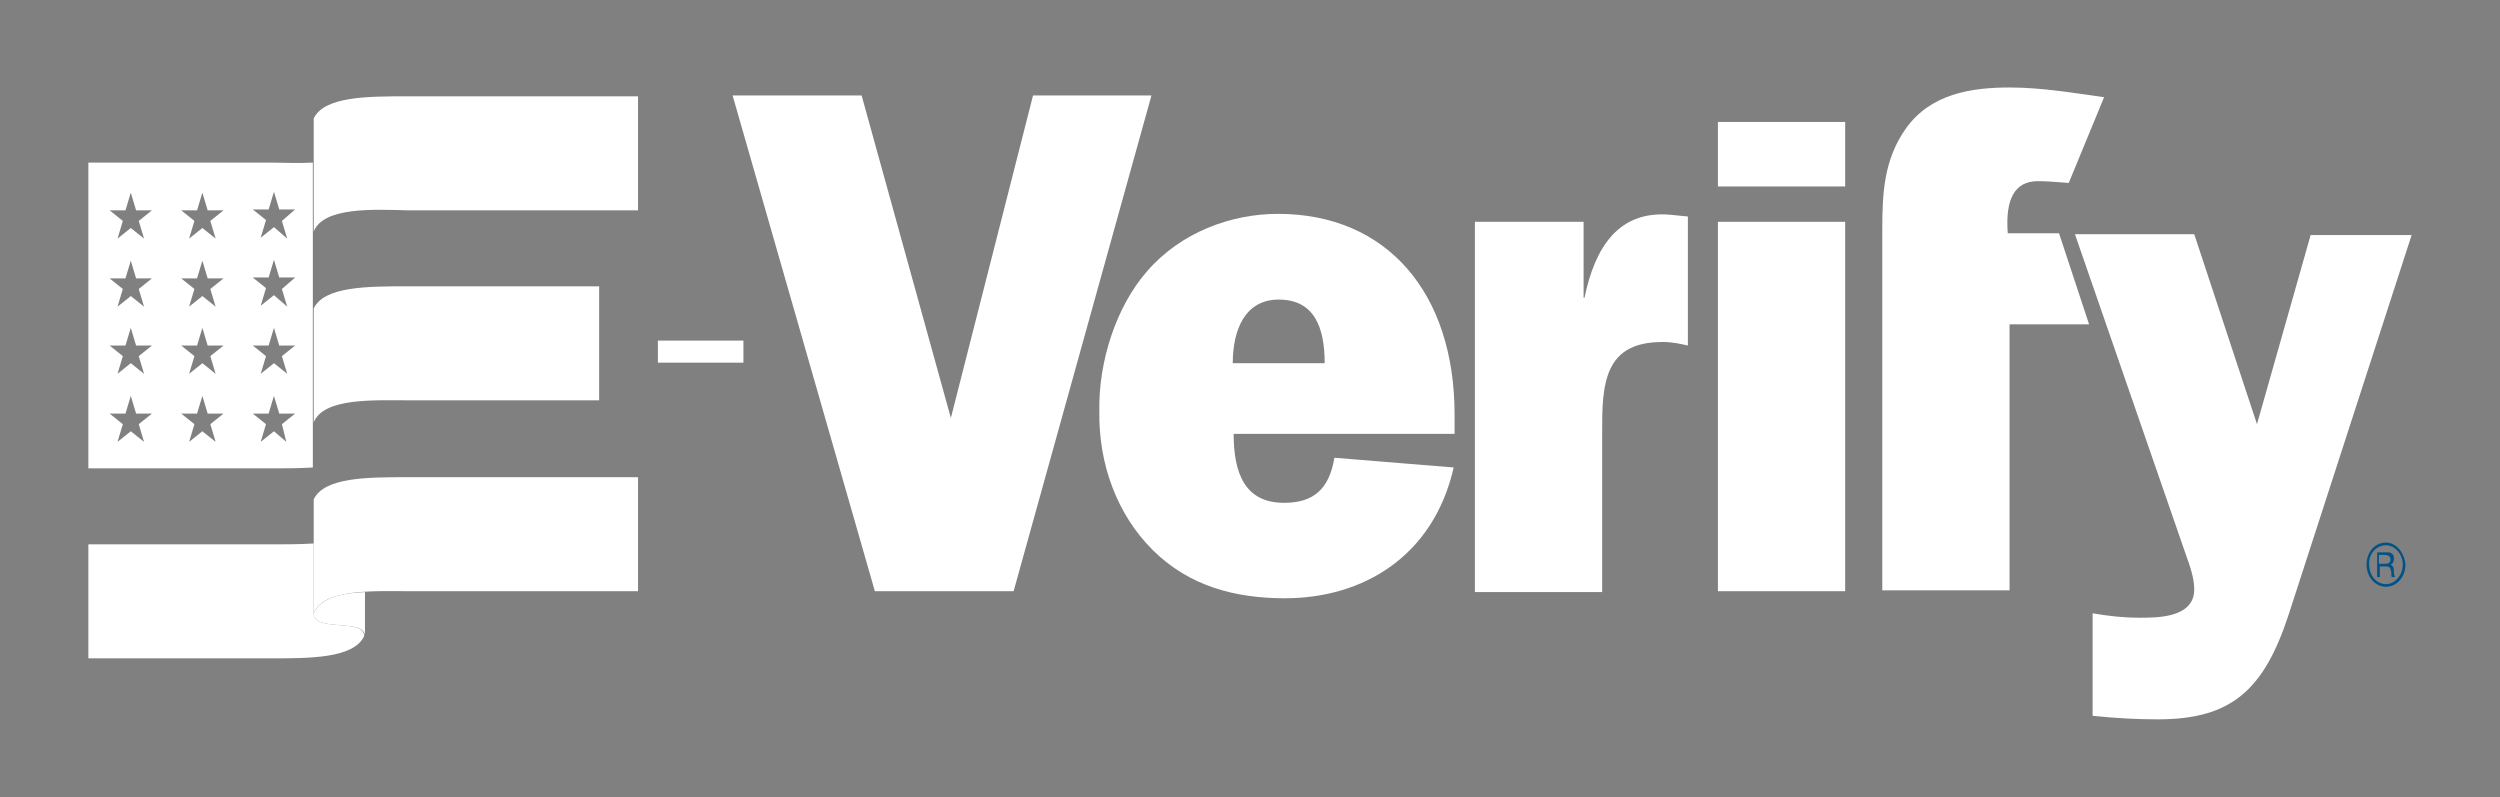
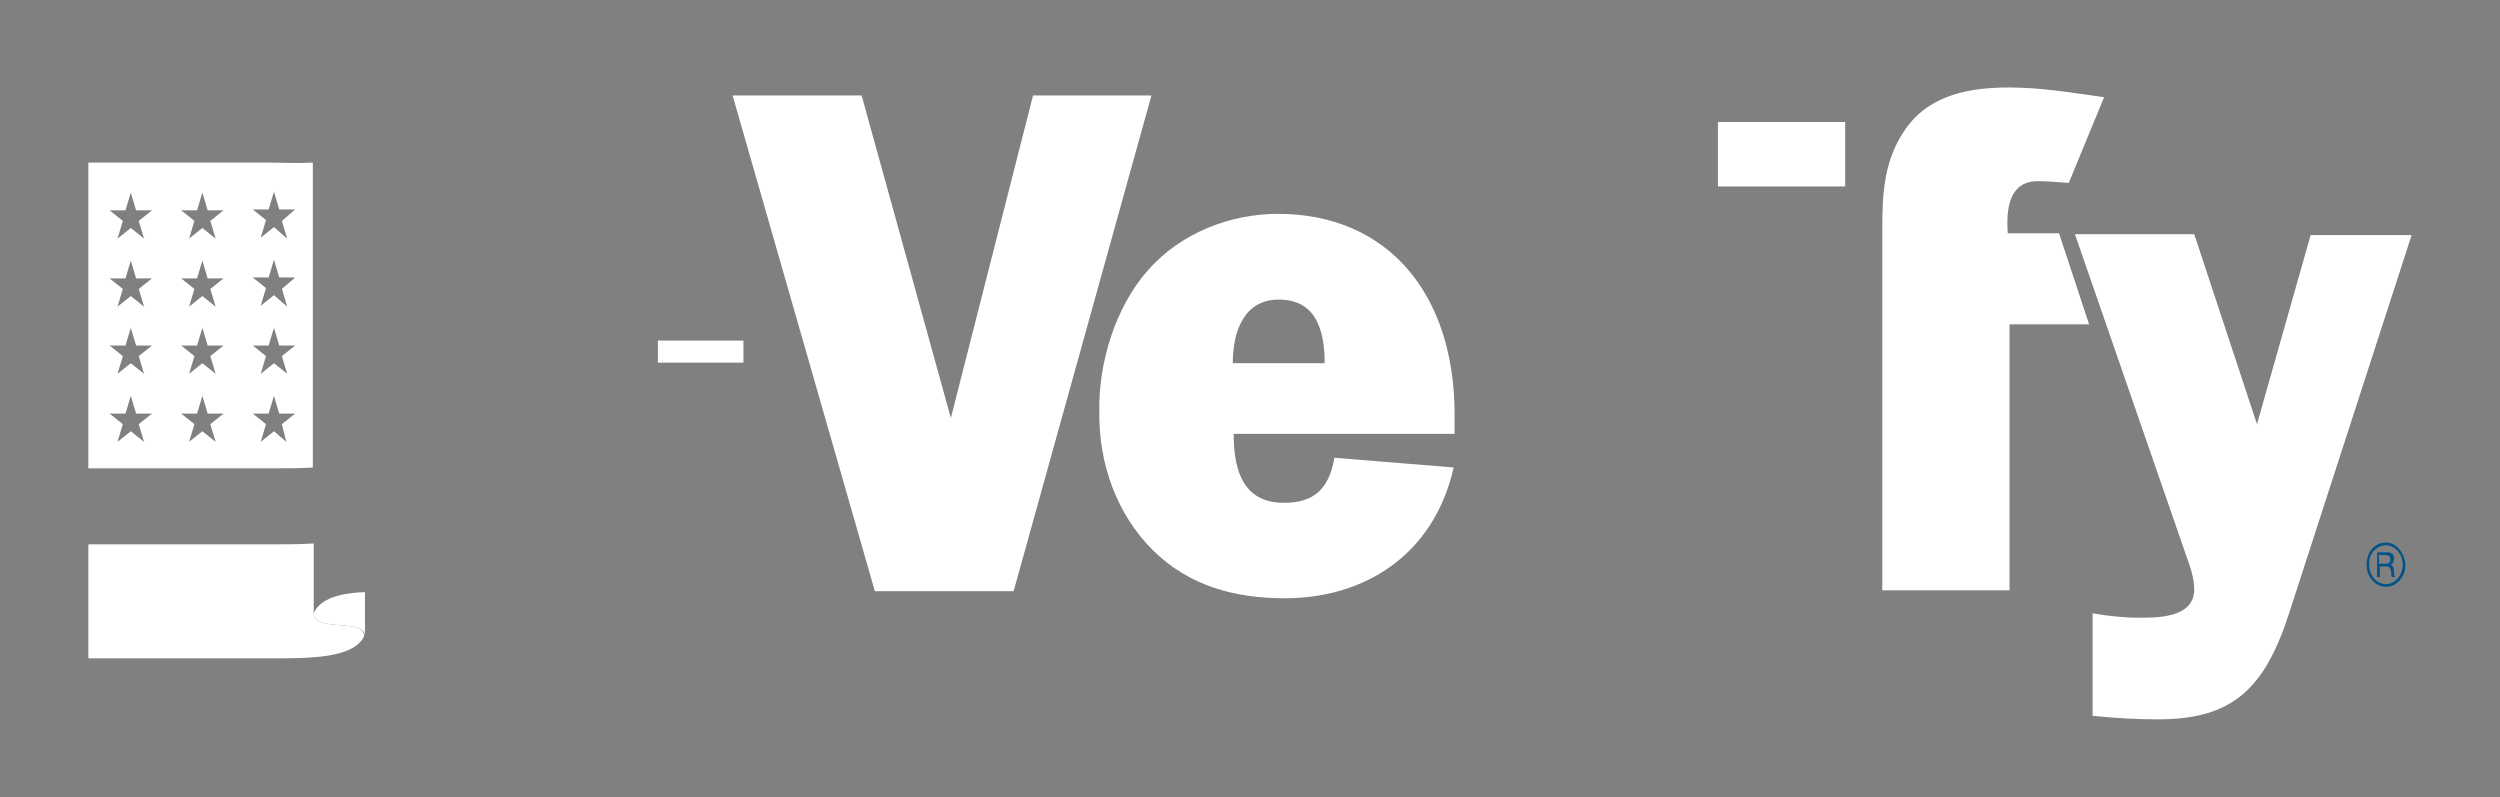
<svg xmlns="http://www.w3.org/2000/svg" xmlns:ns1="http://www.inkscape.org/namespaces/inkscape" xmlns:xlink="http://www.w3.org/1999/xlink" version="1.1" x="0px" y="0px" viewBox="0 0 282.9 90.2" style="enable-background:new 0 0 282.9 90.2;" xml:space="preserve">
  <rect x="0" y="0" width="282.9" height="90.2" fill="#808080" stroke="none" />
  <style type="text/css"> .st0{fill:#FFFFFF;} .st1{fill:#005288;} </style>
  <g id="Layer_2"> </g>
  <g id="svg3699">
    <g id="g3715_00000181778894376337398320000011853896922023365303_" transform="matrix(0.342,0,0,-0.384,134.127,738.651)">
      <path id="path3717_00000170237335411221590350000009612308863849315494_" ns1:connector-curvature="0" class="st0" d=" M-174.5,1823.2h28.3v-6.5h-28.3V1823.2z" />
    </g>
    <g>
      <path id="path3733_00000091004858391165985210000004525289969259594887_" ns1:connector-curvature="0" class="st0" d=" M35.5,69.4C35.5,69.4,35.5,69.4,35.5,69.4c0,2.2,5.8,0.5,5.8,2.6v-5C38.6,67.1,36.2,67.7,35.5,69.4" />
-       <path id="path3737_00000180342461500740354620000008280686918325896353_" ns1:connector-curvature="0" class="st0" d=" M35.5,34.9v12.9c1.1-2.8,6.8-2.5,10.6-2.5h5.7h16V32.4h-16h-5.7C41.6,32.4,36.7,32.4,35.5,34.9 M35.5,56.5V61v8.4 c1.1-2.8,6.8-2.5,10.6-2.5h26.1V54H51.8h-5.7C41.6,54,36.7,54,35.5,56.5 M35.5,26.2V15.6v-2.2c1.2-2.5,6.1-2.5,10.6-2.5h26.1v12.9 H51.8h-5.7C42.3,23.7,36.6,23.4,35.5,26.2" />
      <path id="path3741_00000060031693312894271230000001537884935303795903_" ns1:connector-curvature="0" class="st0" d=" M149.9,41.1c0-4.1-1.2-7.2-5.2-7.2c-3.8,0-5.2,3.4-5.2,7.2H149.9z M164.5,52.9c-2.3,10.1-10.3,14.8-19.1,14.8 c-5.5,0-10.8-1.3-15-5.5c-4-4-6.1-9.7-6-15.7c-0.1-5.6,1.9-11.8,5.4-15.8c3.8-4.4,9.5-6.5,14.8-6.5c12.4,0,20,9,20,22.7v2.2h-25 c0,4.5,1.3,7.8,5.7,7.8c3.3,0,5.1-1.5,5.7-5.1L164.5,52.9z" />
-       <path id="path3745_00000000202768547922562390000005260018118543000754_" ns1:connector-curvature="0" class="st0" d=" M179.3,33.7c1.2-5.8,3.9-9.9,9.7-9.4l2,0.2v14.6c-0.9-0.2-1.8-0.4-2.8-0.4c-2.3,0-4.7,0.5-5.9,2.9c-1,2-1,4.7-1,7.2v18.2h-14.4 V25.1h12.3v8.6H179.3z" />
      <path id="path3749_00000103970763176297286550000015580727473577130144_" ns1:connector-curvature="0" class="st0" d=" M208.8,21.1h-14.4v-7.3h14.4V21.1z" />
-       <path id="path3753_00000042700372033098868970000003533204296744294837_" ns1:connector-curvature="0" class="st0" d=" M208.8,66.9h-14.4V25.1h14.4V66.9z" />
      <path id="path3757_00000029725374835551538730000013668418199504405137_" ns1:connector-curvature="0" class="st0" d=" M213,25.9c0-4.1,0.2-7.9,2.7-11.4c2.8-3.9,7.4-4.6,11.7-4.6c3.6,0,7.1,0.6,10.7,1.1l-4,9.7c-1.3-0.1-2.5-0.2-3.5-0.2 c-2.6,0-3.7,2-3.4,5.9h5.8l3.4,10.3h-9v30.1H213V25.9z" />
      <path id="path3761_00000151533383985422438390000016646393062054827194_" ns1:connector-curvature="0" class="st0" d=" M114.7,66.9H99L82.9,10.8h14.6l10.1,36.5l9.3-36.5h13.4L114.7,66.9z" />
      <path id="path3765_00000101071370559237624610000008760998663159280812_" ns1:connector-curvature="0" class="st0" d=" M261.5,26.5L255.4,48l-7.1-21.5h-13.5l12.6,36.4c0.4,1.1,0.9,2.5,0.9,3.8c0,3.3-4.4,3.2-6.3,3.2c-1.7,0-3.5-0.2-5.2-0.5V81 c2.9,0.3,5.2,0.4,7.4,0.4c8.3,0,12-3.3,14.8-11.9l13.9-42.9H261.5z" />
      <g>
        <defs>
          <rect id="SVGID_1_" x="35.5" y="10.8" width="16.4" height="58.6" />
        </defs>
        <clipPath id="SVGID_00000028325677553191052430000012196921078259098764_">
          <use xlink:href="#SVGID_1_" style="overflow:visible;" />
        </clipPath>
      </g>
      <path class="st0" d="M30.6,18.4H10V53h20.6c1.6,0,3.3,0,4.8-0.1V18.4C33.8,18.5,32.1,18.4,30.6,18.4z M16.3,50l-1.5-1.2L13.3,50 l0.6-2l-1.5-1.2l1.8,0l0.6-2l0.6,2l1.8,0L15.7,48L16.3,50z M15.7,40.3l0.6,2l-1.5-1.2l-1.5,1.2l0.6-2l-1.5-1.2l1.8,0l0.6-2l0.6,2 l1.8,0L15.7,40.3z M15.7,32.7l0.6,2l-1.5-1.2l-1.5,1.2l0.6-2l-1.5-1.2l1.8,0l0.6-2l0.6,2l1.8,0L15.7,32.7z M15.7,25l0.6,2 l-1.5-1.2l-1.5,1.2l0.6-2l-1.5-1.2l1.8,0l0.6-2l0.6,2l1.8,0L15.7,25z M24.4,50l-1.5-1.2L21.4,50l0.6-2l-1.5-1.2l1.8,0l0.6-2l0.6,2 l1.8,0L23.8,48L24.4,50z M23.8,40.3l0.6,2l-1.5-1.2l-1.5,1.2l0.6-2l-1.5-1.2l1.8,0l0.6-2l0.6,2l1.8,0L23.8,40.3z M23.8,32.7l0.6,2 l-1.5-1.2l-1.5,1.2l0.6-2l-1.5-1.2l1.8,0l0.6-2l0.6,2l1.8,0L23.8,32.7z M23.8,25l0.6,2l-1.5-1.2l-1.5,1.2l0.6-2l-1.5-1.2l1.8,0 l0.6-2l0.6,2l1.8,0L23.8,25z M32.4,50L31,48.8L29.5,50l0.6-2l-1.5-1.2l1.8,0l0.6-2l0.6,2l1.8,0L31.9,48L32.4,50z M31.9,40.3l0.6,2 L31,41.1l-1.5,1.2l0.6-2l-1.5-1.2l1.8,0l0.6-2l0.6,2l1.8,0L31.9,40.3z M31.9,32.7l0.6,2L31,33.4l-1.5,1.2l0.6-2l-1.5-1.2l1.8,0 l0.6-2l0.6,2l1.8,0L31.9,32.7z M31.9,25l0.6,2L31,25.7l-1.5,1.2l0.6-2l-1.5-1.2l1.8,0l0.6-2l0.6,2l1.8,0L31.9,25z" />
      <path id="path3851_00000004526366840327080230000005159667678993374134_" ns1:connector-curvature="0" class="st0" d=" M35.5,69.4v-7.9c-1.6,0.1-3.4,0.1-4.8,0.1H10v12.9h20.6c4.5,0,9.4,0,10.6-2.5C41.3,69.9,35.5,71.6,35.5,69.4 C35.5,69.4,35.5,69.4,35.5,69.4C35.5,69.4,35.5,69.4,35.5,69.4" />
      <path id="path5045_00000021805944947844840380000006988820525635488137_" class="st1" d="M269,62.5v2.8h0.3v-1.2h0.6 c0.5,0,0.6,0.1,0.7,0.7c0,0.4,0,0.5,0.1,0.5h0.3c0-0.1-0.1-0.2-0.1-0.5c0-0.6-0.1-0.8-0.4-0.9c0.3-0.1,0.4-0.4,0.4-0.7 c0-0.3-0.1-0.5-0.3-0.6c-0.1-0.1-0.3-0.1-0.6-0.1H269z M269.3,62.8h0.6c0.4,0,0.6,0.2,0.6,0.5c0,0.4-0.2,0.5-0.7,0.5h-0.6V62.8z M270,61.4c-1.3,0-2.2,1.1-2.2,2.5c0,1.4,1,2.5,2.2,2.5s2.2-1.1,2.2-2.5C272.1,62.6,271.2,61.4,270,61.4z M270,61.7 c1,0,1.9,1,1.9,2.2c0,1.2-0.9,2.2-1.9,2.2c-1.1,0-1.9-1-1.9-2.2C268,62.7,268.9,61.7,270,61.7z" />
    </g>
  </g>
</svg>